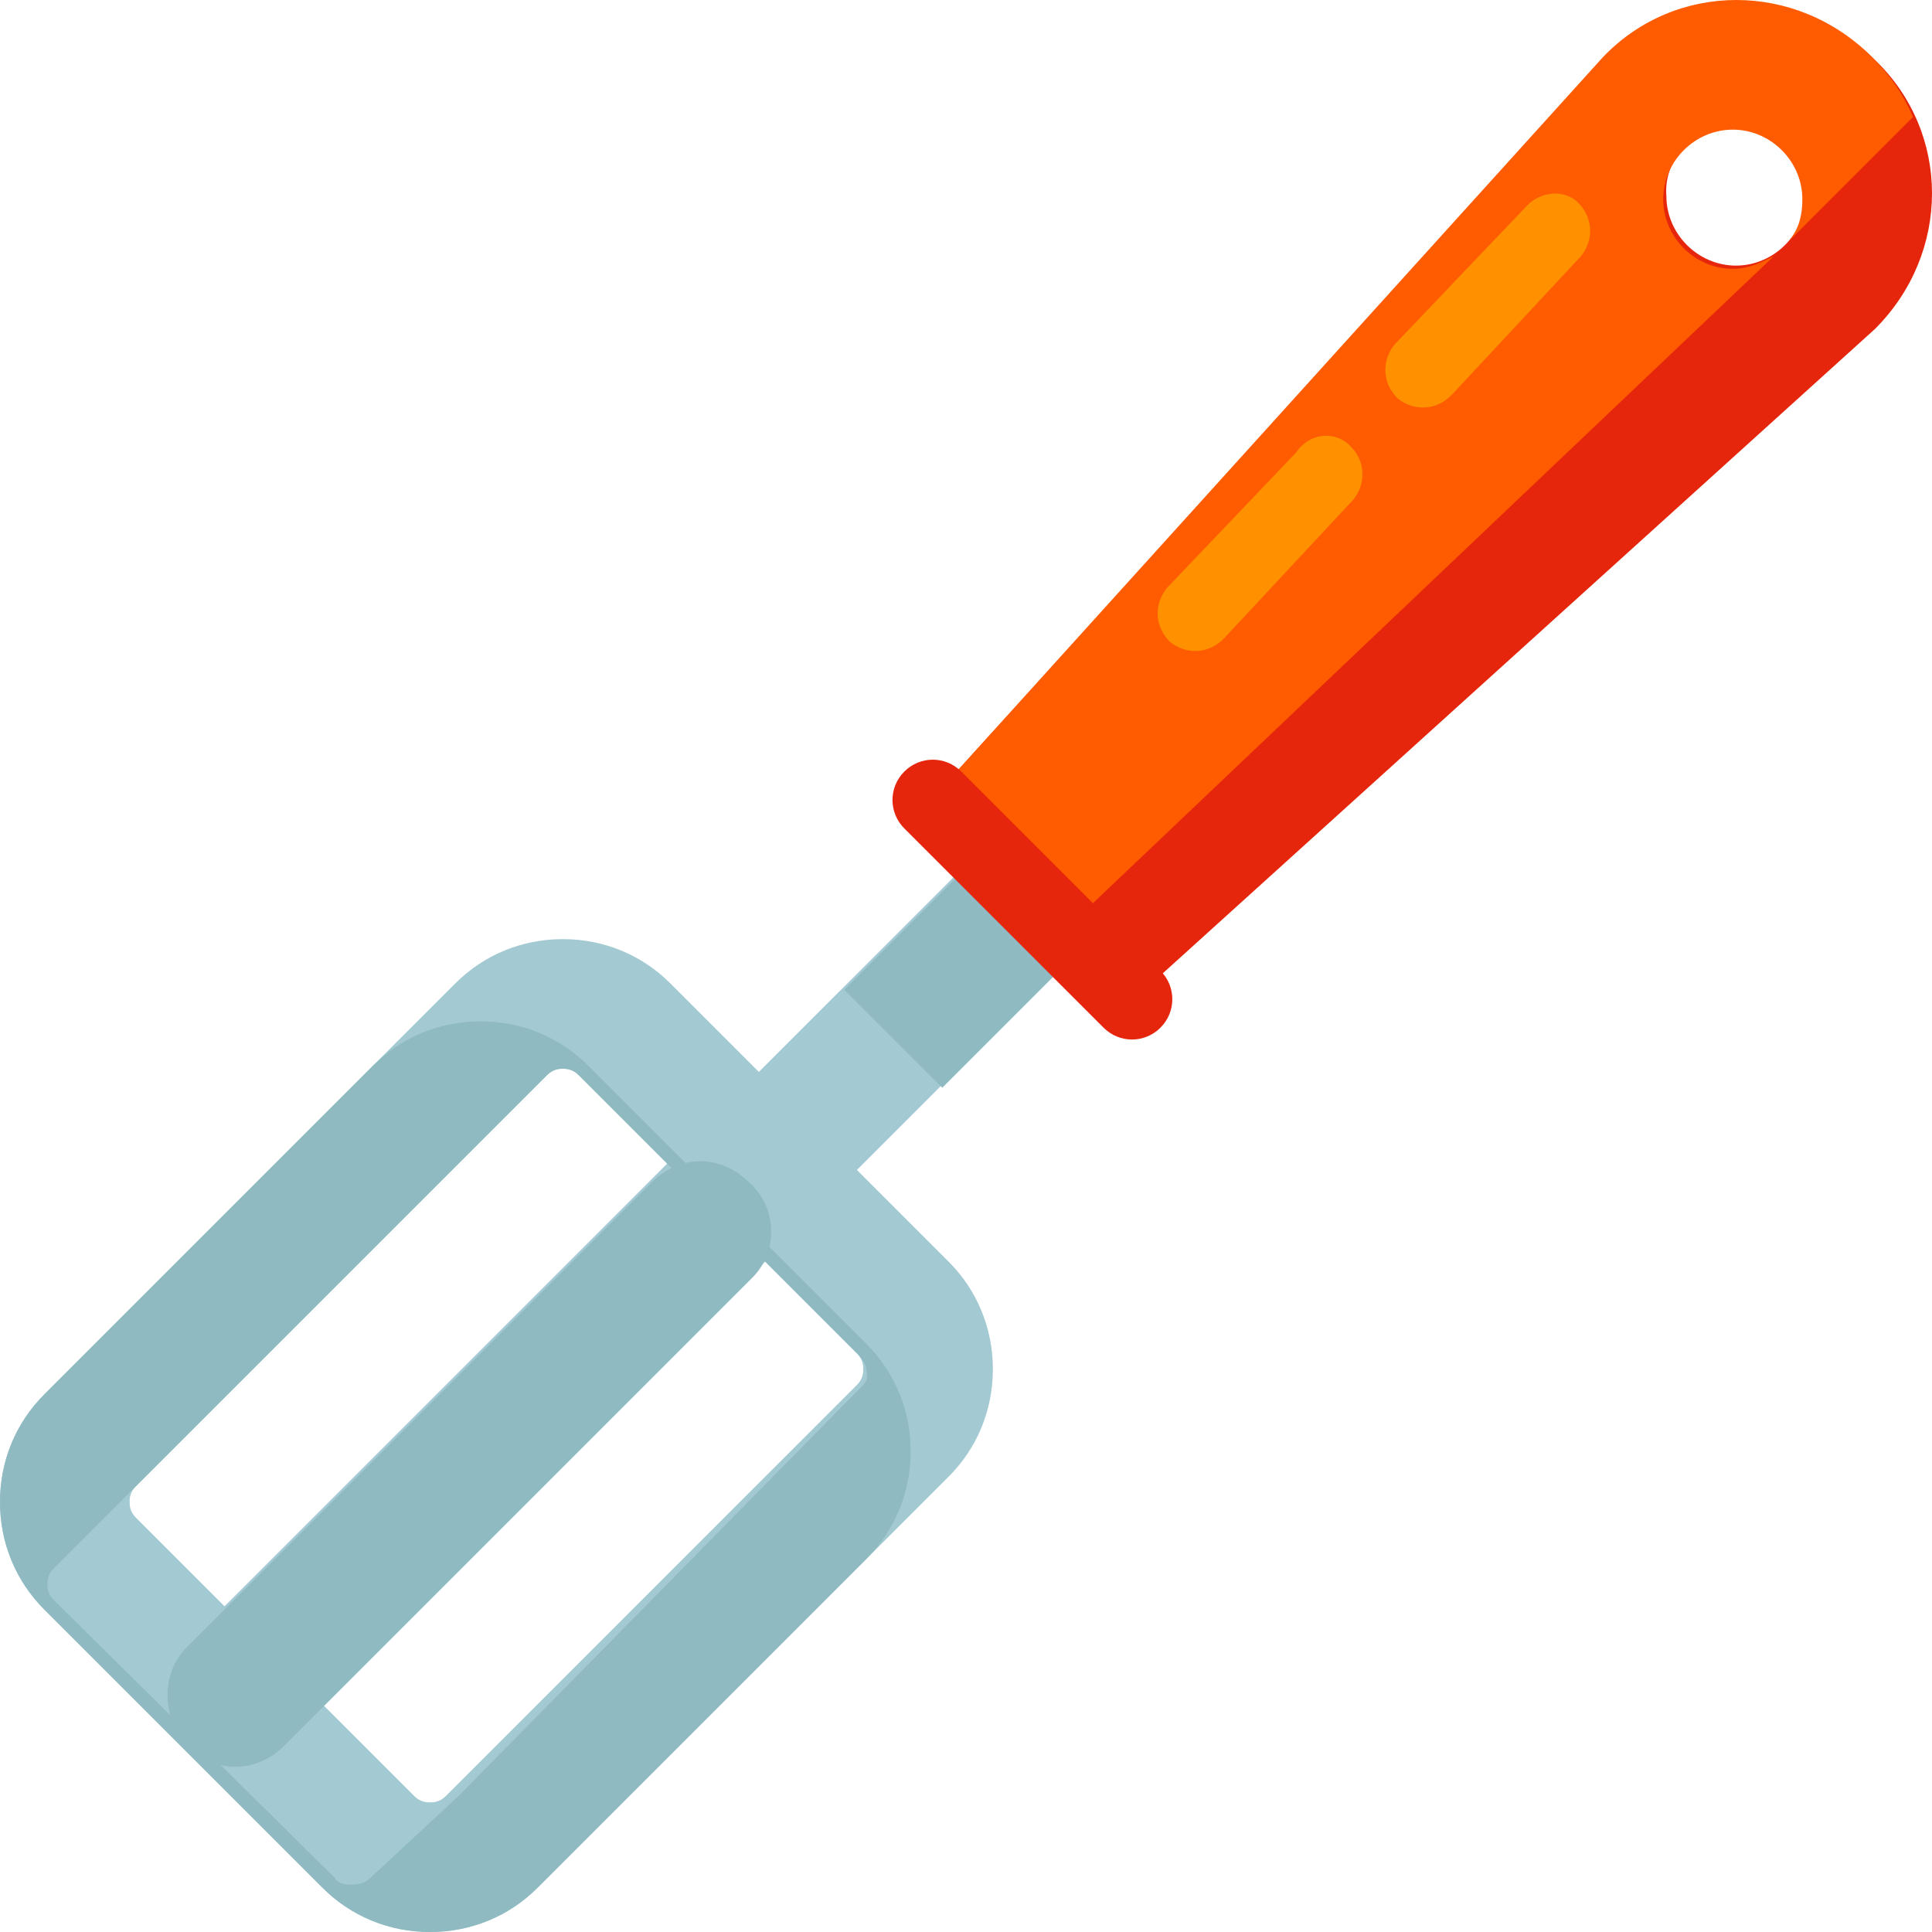
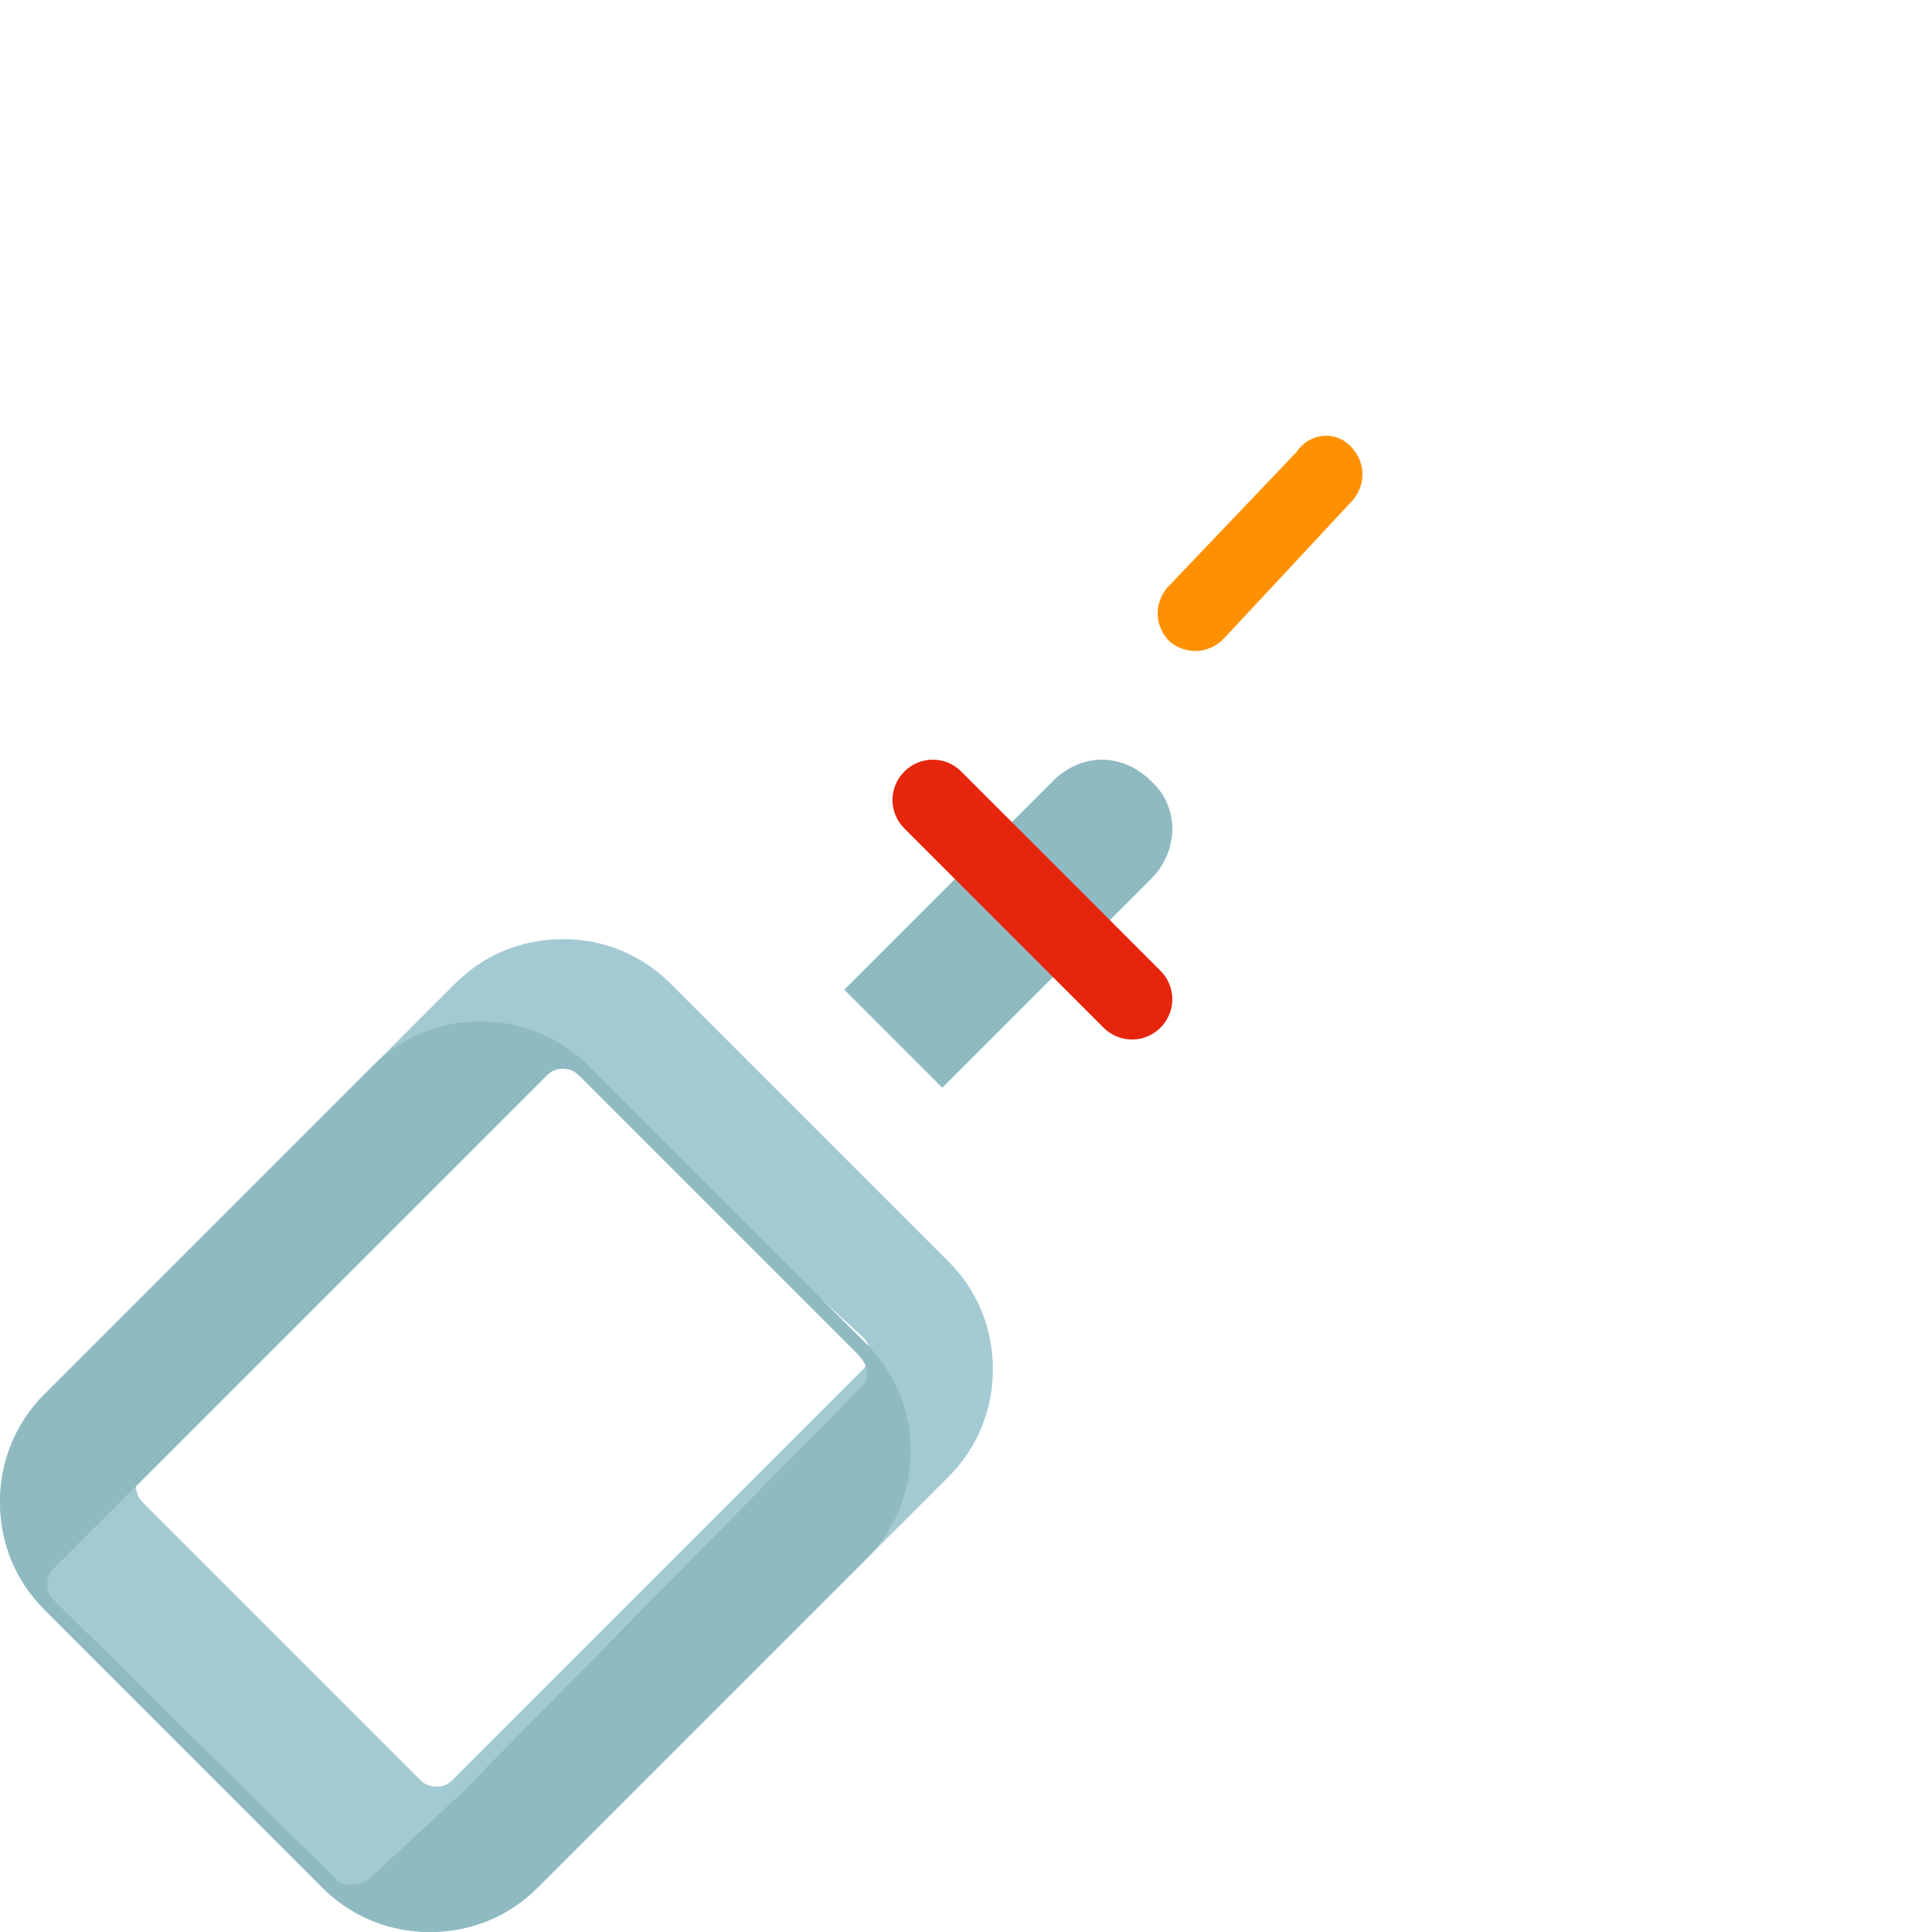
<svg xmlns="http://www.w3.org/2000/svg" height="800px" width="800px" version="1.1" id="Layer_1" viewBox="0 0 488.8 488.8" xml:space="preserve">
-   <path style="fill:#A3CAD3;" d="M76.8,436c-6.4,6.4-17.6,6.4-24.8,0l0,0c-7.2-7.2-7.2-17.6,0-24.8l214.4-214.4  c6.4-7.2,17.6-7.2,24.8,0l0,0c6.4,6.4,6.4,17.6,0,24.8L76.8,436z" />
  <path style="fill:#8FBAC1;" d="M291.2,197.6c-7.2-7.2-17.6-7.2-24.8,0l-52.8,52.8l24.8,24.8l52.8-52.8  C298.4,215.2,298.4,204,291.2,197.6z" />
-   <path style="fill:#E5250C;" d="M289.6,250.4L474.4,83.2c19.2-19.2,19.2-49.6,0-68c-19.2-19.2-49.6-19.2-68,0l-168,184L289.6,250.4z   M439.2,32c9.6,0,17.6,8,17.6,17.6s-8,17.6-17.6,17.6s-17.6-8-17.6-17.6C420.8,40,428.8,32,439.2,32z" />
-   <path style="fill:#FF5B00;" d="M272,232.8l176.8-168c-3.2,1.6-6.4,3.2-10.4,3.2c-9.6,0-17.6-8-17.6-17.6s8-17.6,17.6-17.6  s17.6,8,17.6,17.6c0,4-0.8,7.2-3.2,10.4L484,29.6c-2.4-5.6-5.6-10.4-10.4-15.2c-19.2-19.2-49.6-19.2-68,0L238.4,199.2L272,232.8z" />
  <g>
-     <path style="fill:#FF9100;" d="M399.2,51.2c4,4,4,9.6,0.8,13.6L367.2,100c-4,4-9.6,4-13.6,0.8l0,0c-4-4-4-9.6-0.8-13.6l32.8-34.4   C389.6,48,396,48,399.2,51.2L399.2,51.2z" />
    <path style="fill:#FF9100;" d="M341.6,112.8c4,4,4,9.6,0.8,13.6l-32.8,35.2c-4,4-9.6,4-13.6,0.8l0,0c-4-4-4-9.6-0.8-13.6l32.8-34.4   C331.2,109.6,337.6,108.8,341.6,112.8L341.6,112.8z" />
  </g>
  <path style="fill:#E5250C;" d="M293.6,260c-4,4-10.4,4-14.4,0l-50.4-50.4c-4-4-4-10.4,0-14.4l0,0c4-4,10.4-4,14.4,0l50.4,50.4  C297.6,249.6,297.6,256,293.6,260L293.6,260z" />
-   <path style="fill:#A3CAD3;" d="M108.8,488.8c-10.4,0-20-4-27.2-11.2l-70.4-70.4C4,400,0,390.4,0,380c0-10.4,4-20,11.2-27.2l104-104  c7.2-7.2,16.8-11.2,27.2-11.2c10.4,0,20,4,27.2,11.2l70.4,70.4c7.2,7.2,11.2,16.8,11.2,27.2c0,10.4-4,20-11.2,27.2l-104,104  C128.8,484.8,119.2,488.8,108.8,488.8z M142.4,270.4c-0.8,0-2.4,0-4,1.6l-104,104c-1.6,1.6-1.6,3.2-1.6,4s0,2.4,1.6,4l70.4,70.4  c1.6,1.6,3.2,1.6,4,1.6s2.4,0,4-1.6l104-104c1.6-1.6,1.6-3.2,1.6-4s0-2.4-1.6-4L146.4,272C144.8,270.4,143.2,270.4,142.4,270.4z" />
+   <path style="fill:#A3CAD3;" d="M108.8,488.8c-10.4,0-20-4-27.2-11.2l-70.4-70.4C4,400,0,390.4,0,380c0-10.4,4-20,11.2-27.2l104-104  c7.2-7.2,16.8-11.2,27.2-11.2c10.4,0,20,4,27.2,11.2l70.4,70.4c7.2,7.2,11.2,16.8,11.2,27.2c0,10.4-4,20-11.2,27.2l-104,104  C128.8,484.8,119.2,488.8,108.8,488.8z M142.4,270.4c-0.8,0-2.4,0-4,1.6l-104,104s0,2.4,1.6,4l70.4,70.4  c1.6,1.6,3.2,1.6,4,1.6s2.4,0,4-1.6l104-104c1.6-1.6,1.6-3.2,1.6-4s0-2.4-1.6-4L146.4,272C144.8,270.4,143.2,270.4,142.4,270.4z" />
  <g>
    <path style="fill:#8FBAC1;" d="M148.8,269.6c-7.2-7.2-16.8-11.2-27.2-11.2s-20,4-27.2,11.2l-83.2,83.2C4,360,0,369.6,0,380   c0,10.4,4,20,11.2,27.2l70.4,70.4c7.2,7.2,16.8,11.2,27.2,11.2s20-4,27.2-11.2l83.2-83.2c7.2-7.2,11.2-16.8,11.2-27.2   c0-10.4-4-20-11.2-27.2L148.8,269.6z M218.4,350.4L116,454.4l0,0l-22.4,20.8c-1.6,1.6-4,1.6-4.8,1.6c-0.8,0-3.2,0-4-1.6l-71.2-70.4   c-1.6-1.6-1.6-3.2-1.6-4s0-2.4,1.6-4L34.4,376l0,0l104-104c1.6-1.6,3.2-1.6,4-1.6s2.4,0,4,1.6l70.4,70.4c1.6,1.6,2.4,3.2,2.4,4   C219.2,347.2,220,348.8,218.4,350.4z" />
-     <path style="fill:#8FBAC1;" d="M189.6,299.2c-7.2-7.2-17.6-7.2-24.8,0L47.2,416.8c-6.4,6.4-6.4,17.6,0,24.8   c7.2,7.2,17.6,7.2,24.8,0l118.4-118.4C196.8,316.8,196.8,305.6,189.6,299.2z" />
  </g>
</svg>